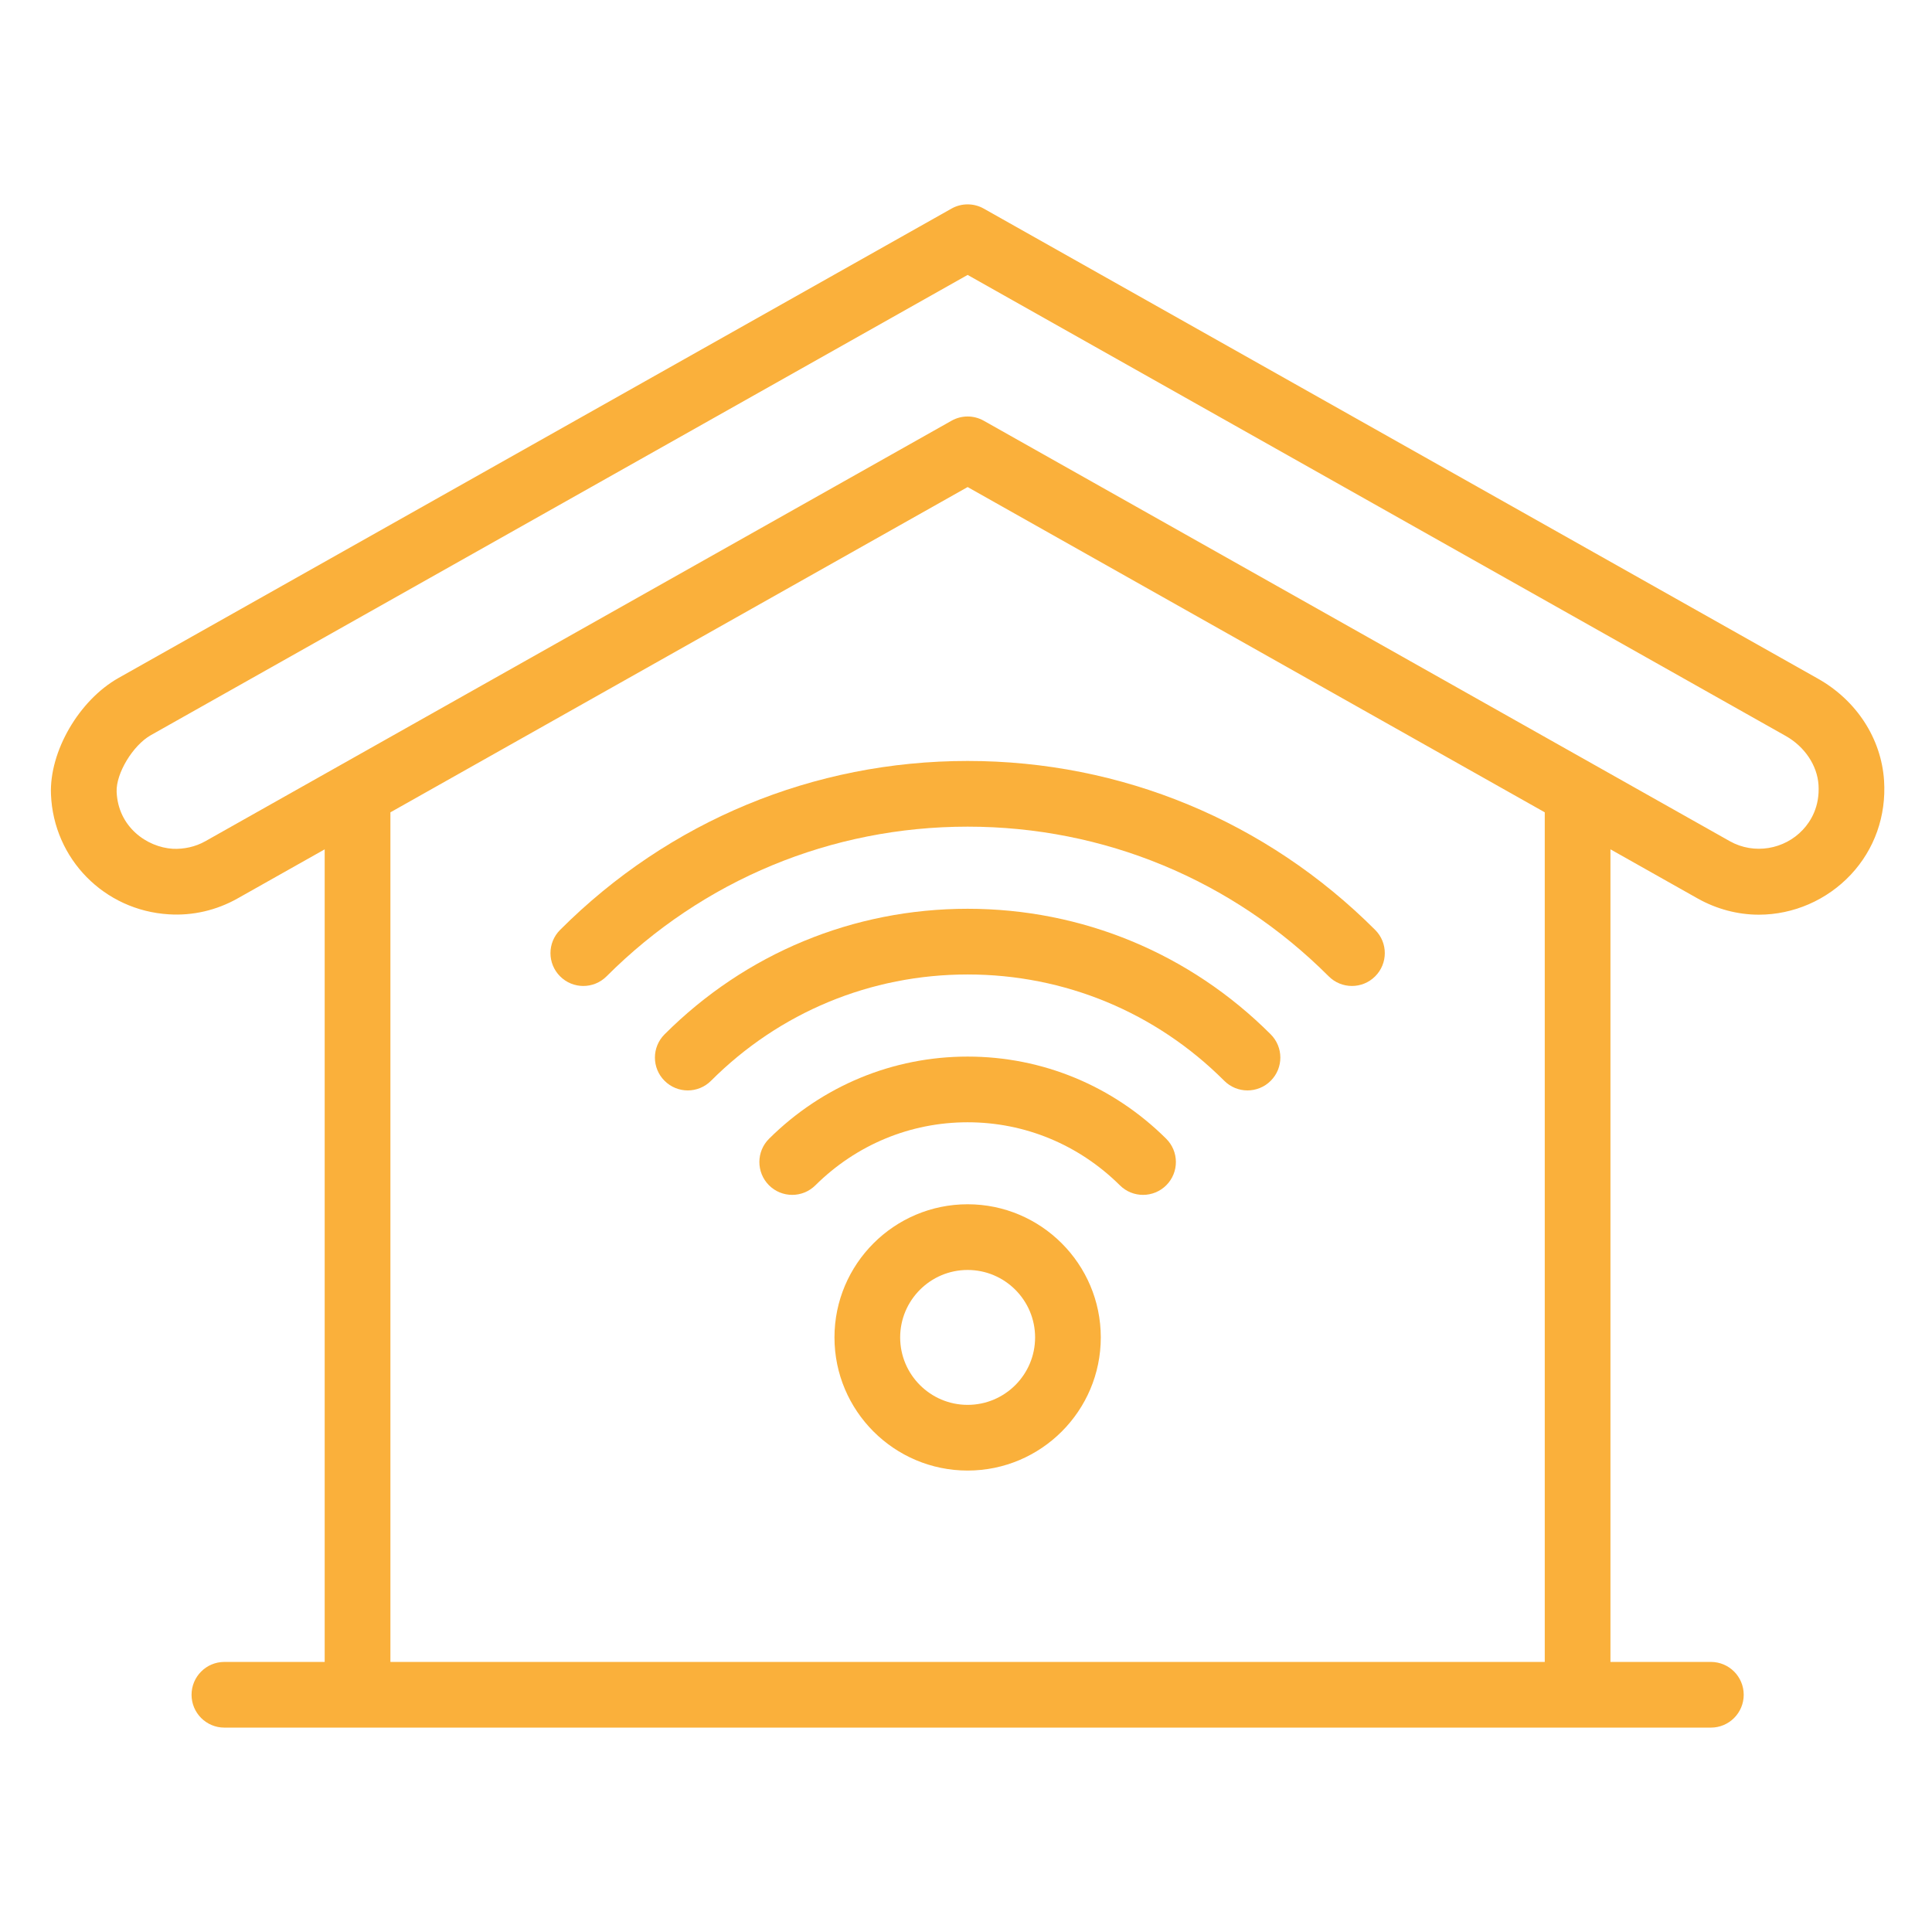
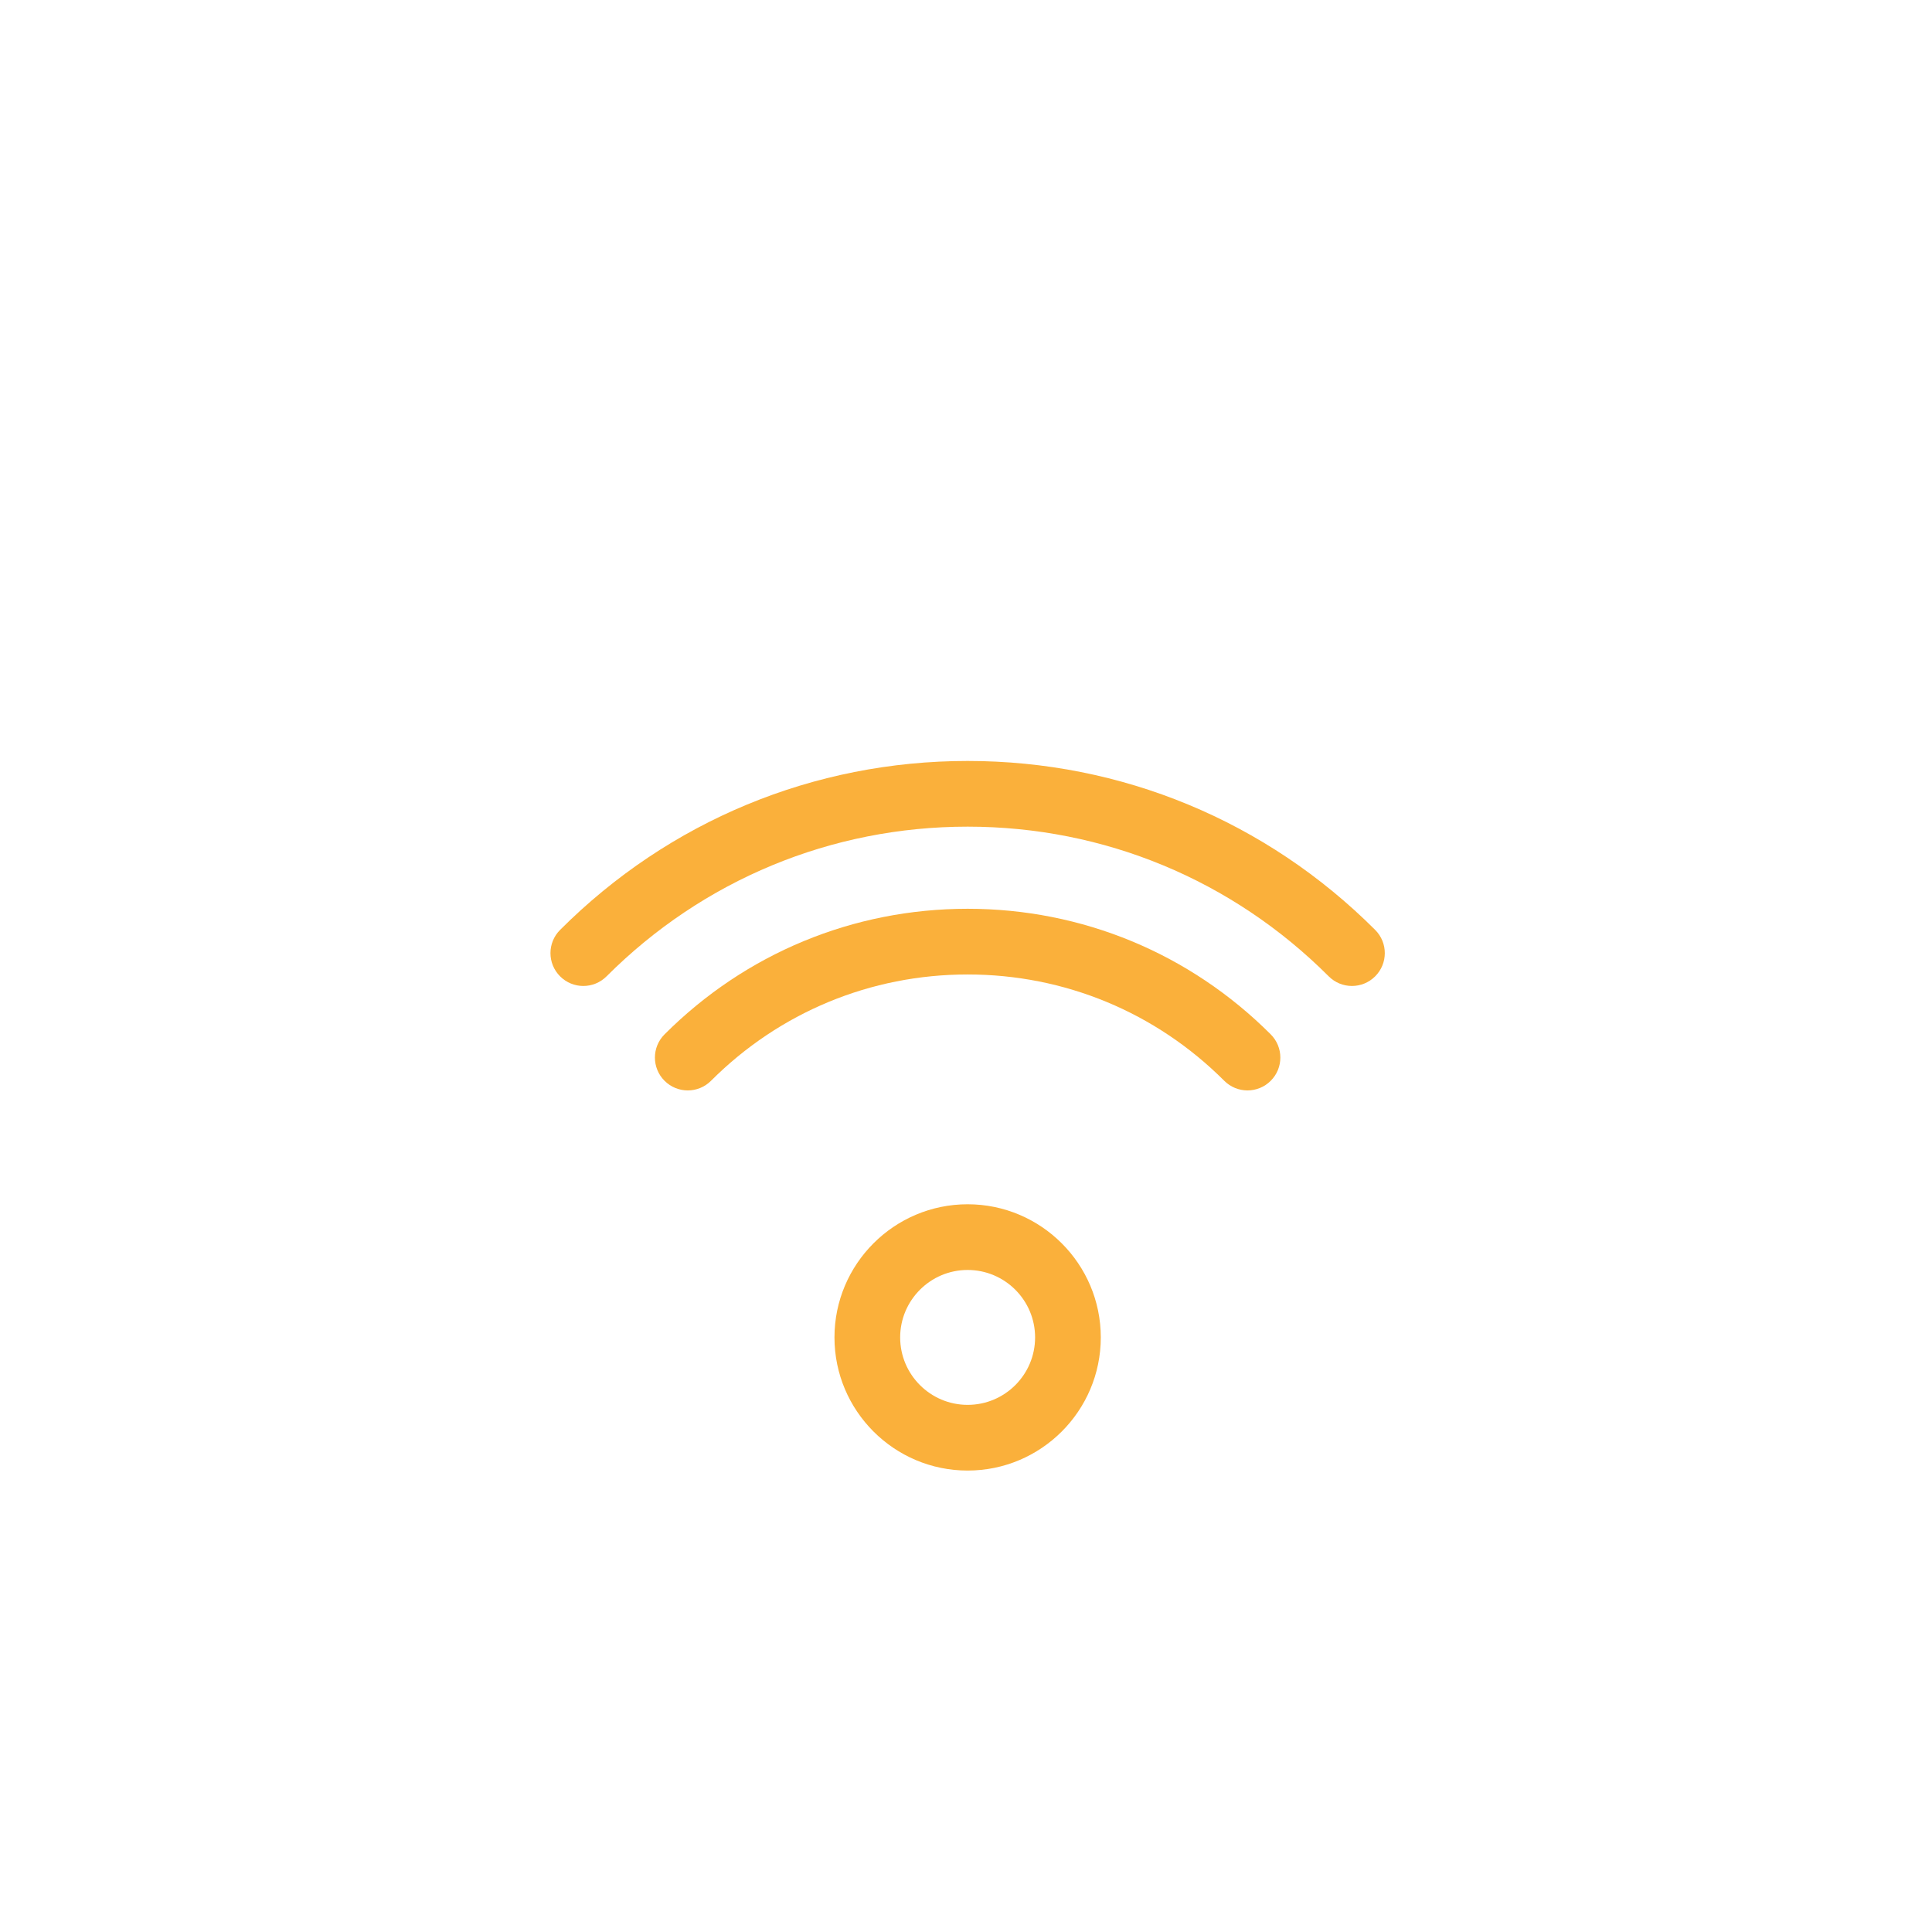
<svg xmlns="http://www.w3.org/2000/svg" width="1080" viewBox="0 0 810 810" height="1080" preserveAspectRatio="xMidYMid meet">
  <defs>
    <clipPath id="8797fd6caa">
-       <path d="M 21 85.504 L 791 85.504 L 791 724.504 L 21 724.504 Z M 21 85.504 " clip-rule="nonzero" />
+       <path d="M 21 85.504 L 791 85.504 L 21 724.504 Z M 21 85.504 " clip-rule="nonzero" />
    </clipPath>
  </defs>
  <rect x="-81" width="972" fill="#ffffff" y="-81" height="972" fill-opacity="1" />
  <rect x="-81" width="972" fill="#ffffff" y="-81" height="972" fill-opacity="1" />
  <g clip-path="url(#8797fd6caa)">
-     <path fill="#fab03b" d="M 762.223 284.555 L 412.445 87.457 C 408.246 85.09 403.109 85.09 398.922 87.457 L 49.668 284.25 C 33.09 293.629 20.668 315.059 21.367 333.027 C 22.441 360.09 43.707 381.723 70.82 383.336 C 80.848 383.969 90.816 381.629 99.59 376.684 L 136.125 356.094 L 136.125 696.77 L 94.082 696.77 C 86.465 696.77 80.309 702.938 80.309 710.543 C 80.309 718.145 86.465 724.312 94.082 724.312 L 717.289 724.312 C 724.902 724.312 731.059 718.145 731.059 710.543 C 731.059 702.938 724.902 696.77 717.289 696.77 L 675.188 696.77 L 675.188 356.082 L 711.793 376.711 C 719.699 381.145 728.566 383.488 737.406 383.488 C 751.91 383.488 765.941 377.371 775.941 366.727 C 785.91 356.094 790.855 342.074 789.902 327.258 C 788.746 309.645 778.391 293.684 762.223 284.555 Z M 647.645 696.77 L 163.68 696.77 L 163.68 340.574 L 405.684 204.199 L 647.645 340.562 Z M 755.848 347.887 C 748.148 356.137 735.438 358.383 725.289 352.707 L 412.445 176.395 C 410.352 175.211 408.012 174.617 405.684 174.617 C 403.355 174.617 401.016 175.211 398.922 176.395 L 86.051 352.707 C 81.906 355.047 77.074 356.066 72.473 355.859 C 61.484 355.199 49.488 346.605 48.898 331.953 C 48.609 324.242 55.699 312.496 63.219 308.238 L 405.684 115.262 L 748.688 308.559 C 756.617 313.031 761.879 320.895 762.418 329.035 C 763.008 338.18 759.18 344.336 755.848 347.887 Z M 755.848 347.887 " fill-opacity="1" fill-rule="nonzero" />
-   </g>
+     </g>
  <path fill="#fab03b" d="M 234.824 389.863 C 229.438 395.246 229.438 403.949 234.824 409.336 C 240.207 414.719 248.91 414.719 254.297 409.336 C 294.758 368.875 348.535 346.578 405.684 346.578 C 462.836 346.578 516.613 368.875 557.074 409.336 C 559.758 412.02 563.281 413.371 566.809 413.371 C 570.336 413.371 573.859 412.02 576.543 409.336 C 581.93 403.949 581.93 395.246 576.543 389.863 C 530.879 344.195 470.188 319.035 405.684 319.035 C 341.18 319.035 280.488 344.184 234.824 389.863 Z M 234.824 389.863 " fill-opacity="1" fill-rule="nonzero" />
  <path fill="#fab03b" d="M 405.684 381.008 C 357.691 381.008 312.562 399.711 278.617 433.656 C 273.23 439.039 273.23 447.758 278.617 453.129 C 284 458.512 292.703 458.512 298.09 453.129 C 326.828 424.387 365.031 408.551 405.684 408.551 C 446.336 408.551 484.539 424.387 513.281 453.129 C 515.965 455.812 519.492 457.164 523.016 457.164 C 526.543 457.164 530.066 455.812 532.754 453.129 C 538.137 447.758 538.137 439.039 532.754 433.656 C 498.805 399.711 453.676 381.008 405.684 381.008 Z M 405.684 381.008 " fill-opacity="1" fill-rule="nonzero" />
-   <path fill="#fab03b" d="M 405.684 442.977 C 374.383 442.977 344.816 455.207 322.449 477.406 C 317.039 482.766 317.012 491.48 322.367 496.895 C 327.727 502.293 336.457 502.305 341.84 496.961 C 359.027 479.914 381.695 470.52 405.684 470.52 C 429.676 470.52 452.34 479.914 469.527 496.961 C 472.199 499.621 475.711 500.957 479.223 500.957 C 482.762 500.957 486.316 499.594 489 496.895 C 494.359 491.496 494.332 482.777 488.918 477.406 C 466.555 455.207 436.988 442.977 405.684 442.977 Z M 405.684 442.977 " fill-opacity="1" fill-rule="nonzero" />
  <path fill="#fab03b" d="M 405.684 504.895 C 374.906 504.895 349.855 529.93 349.855 560.723 C 349.855 591.504 374.891 616.539 405.684 616.539 C 436.477 616.539 461.512 591.504 461.512 560.723 C 461.512 529.945 436.465 504.895 405.684 504.895 Z M 405.684 588.996 C 390.082 588.996 377.398 576.312 377.398 560.723 C 377.398 545.133 390.082 532.438 405.684 532.438 C 421.289 532.438 433.969 545.121 433.969 560.723 C 433.969 576.324 421.289 588.996 405.684 588.996 Z M 405.684 588.996 " fill-opacity="1" fill-rule="nonzero" />
</svg>